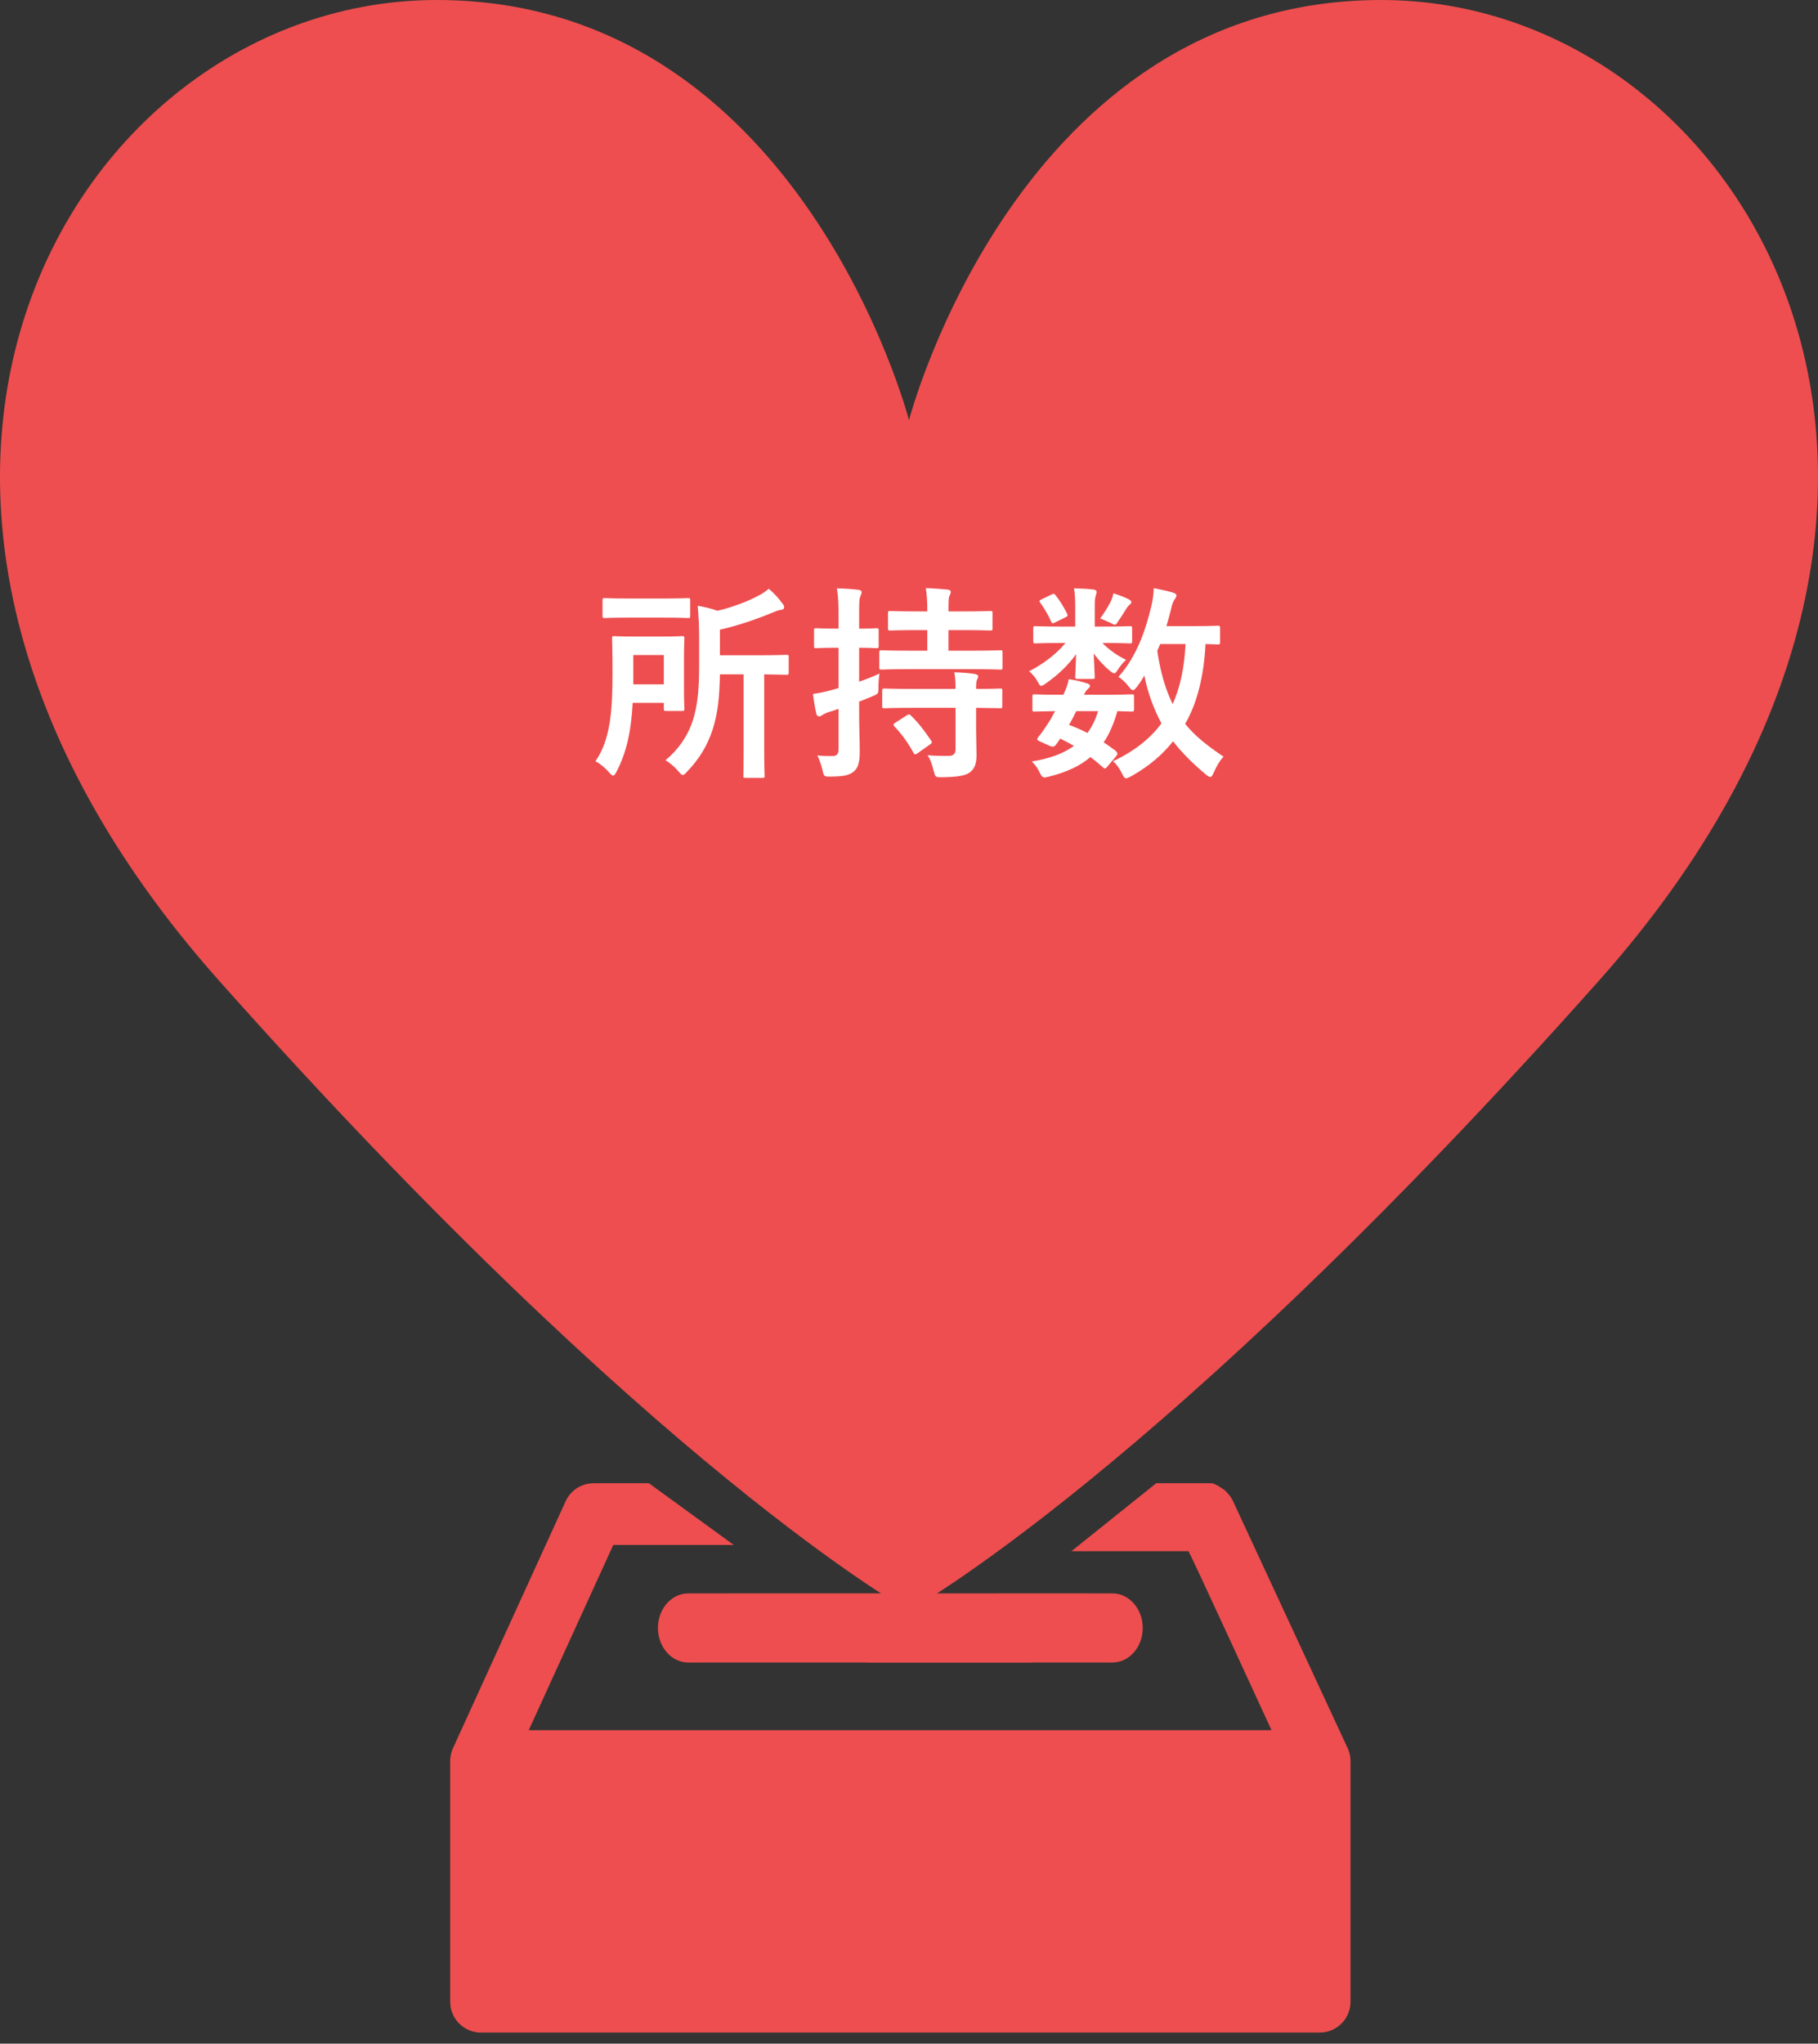
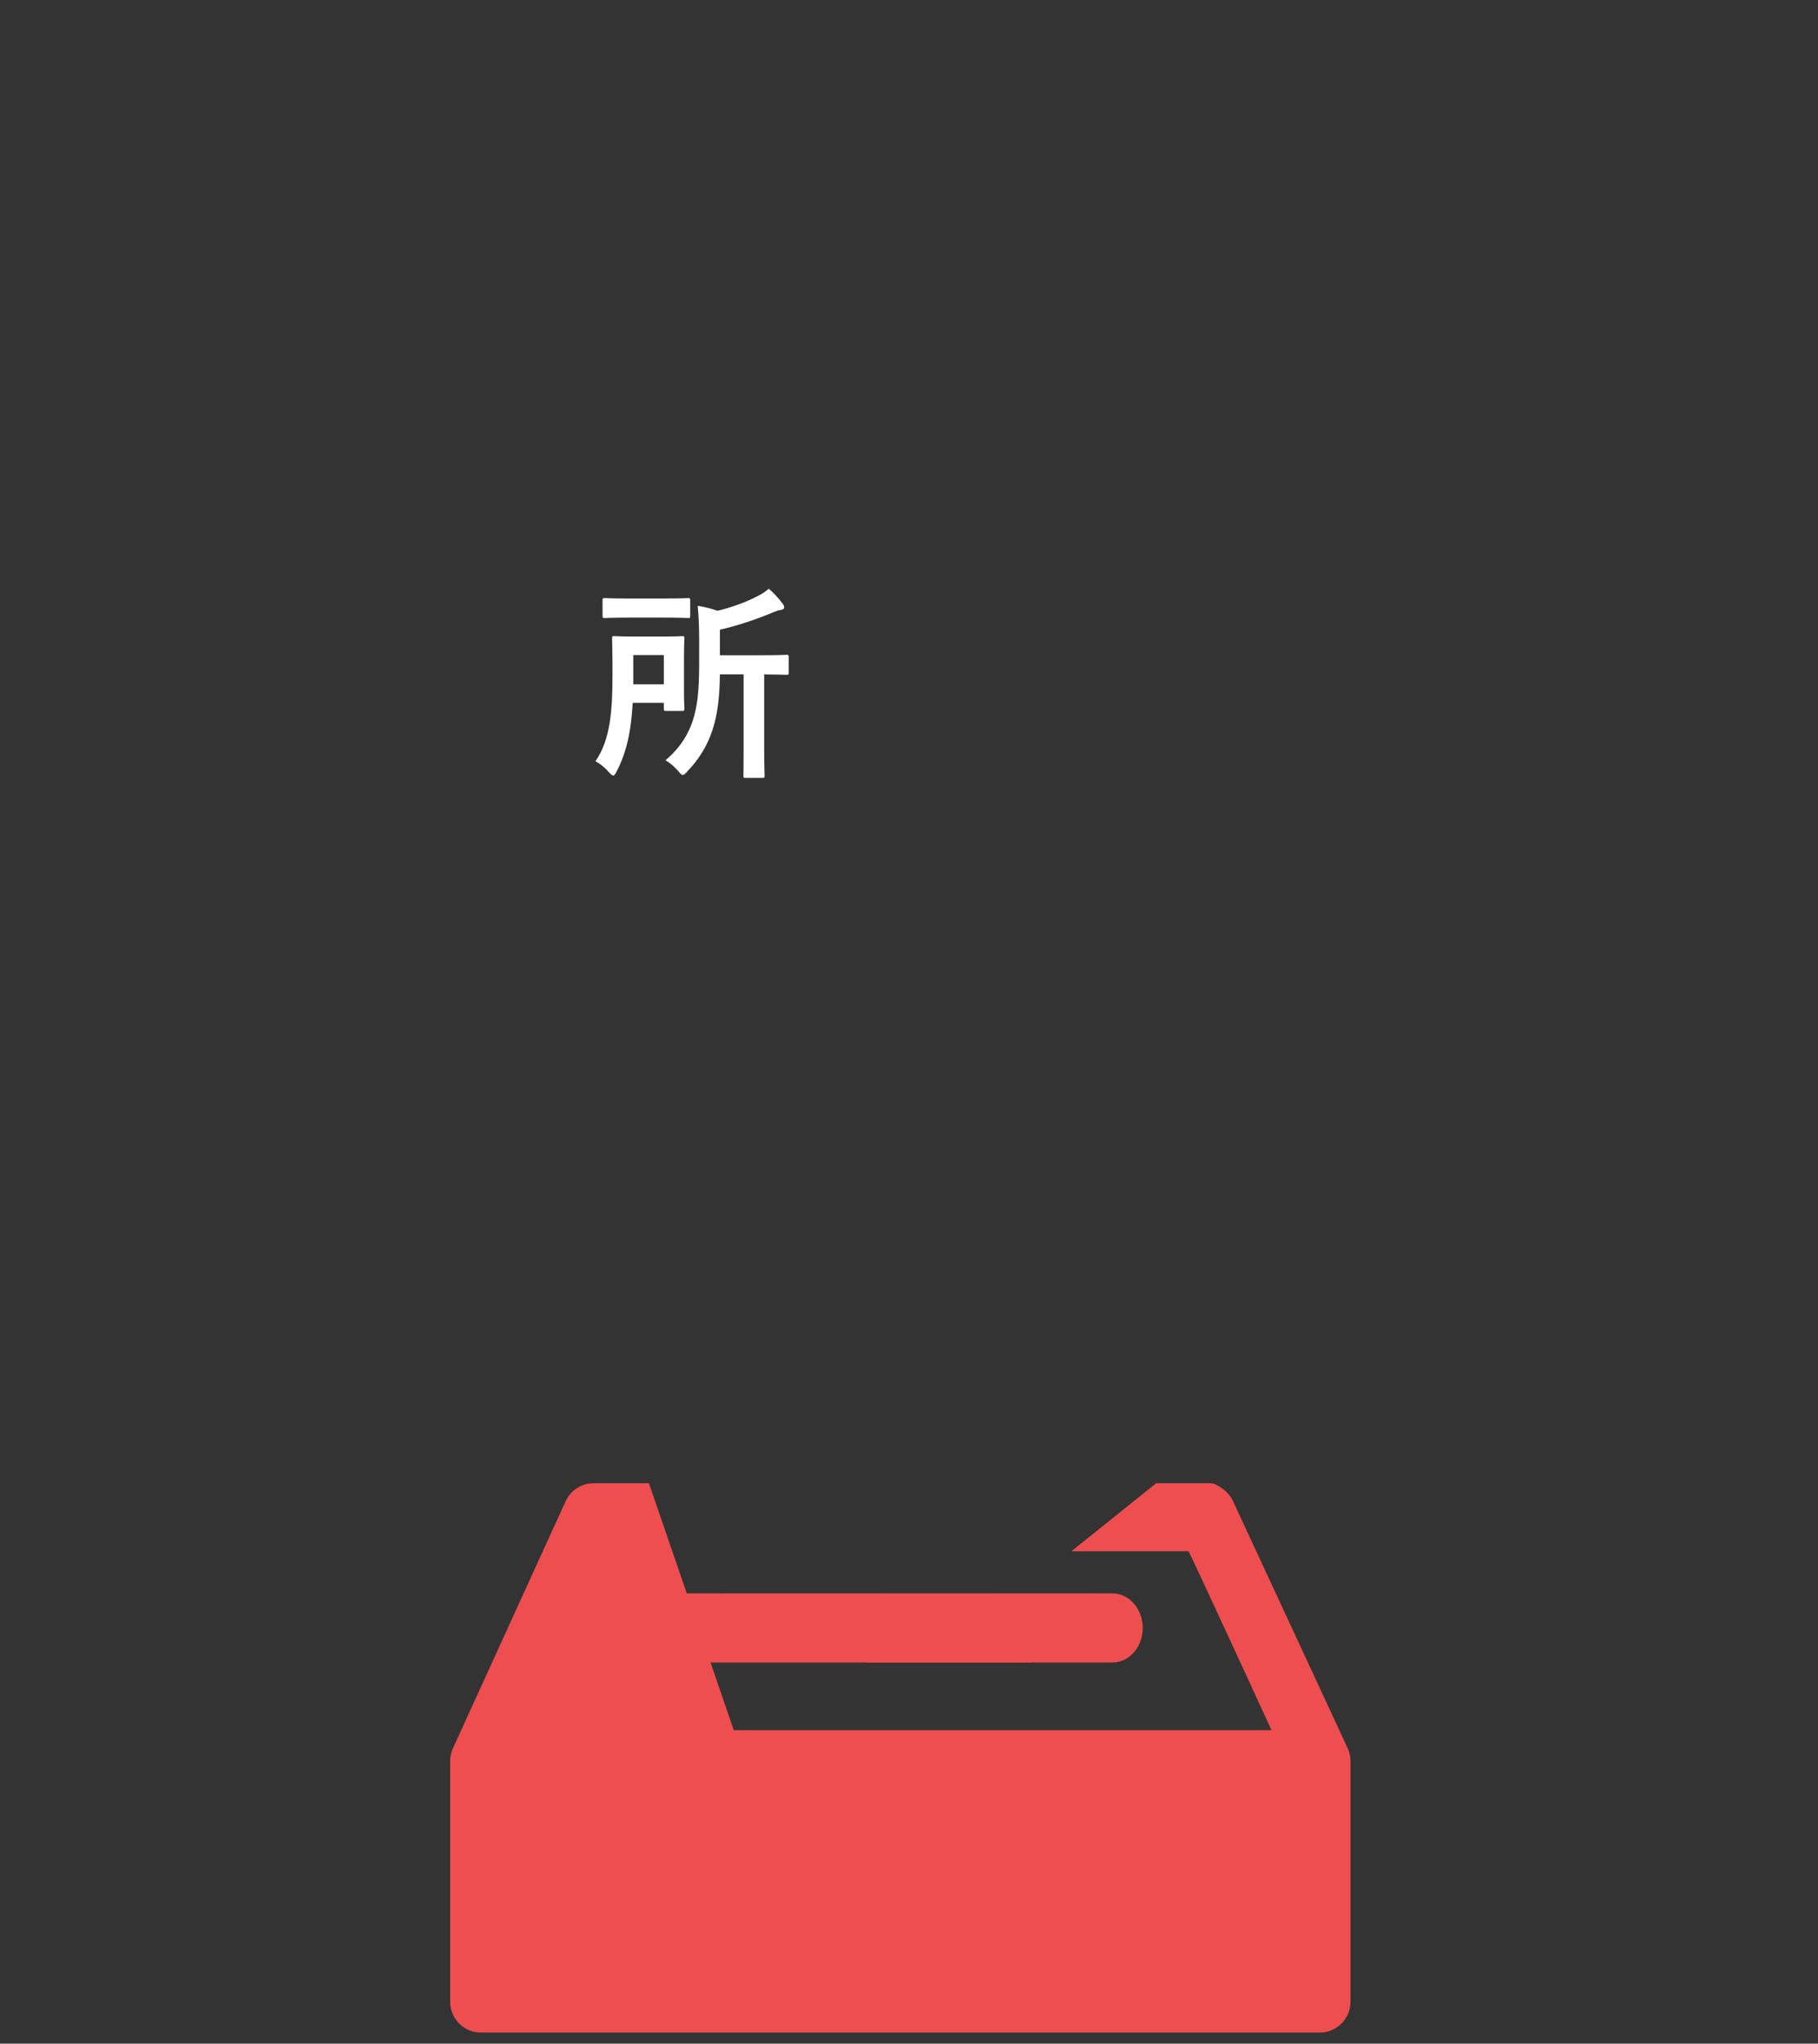
<svg xmlns="http://www.w3.org/2000/svg" width="105" height="118" viewBox="0 0 105 118" fill="none">
  <rect x="0" y="0" width="105" height="118" fill="#333333" stroke="none" />
-   <path d="M12.638 56.609C37.814 84.913 52.5 93 52.5 93C52.5 93 67.186 84.913 92.362 56.609C117.537 28.304 100.754 0 79.774 0C58.794 0 52.5 24.261 52.5 24.261C52.5 24.261 46.206 0 25.226 0C4.246 0 -12.537 28.304 12.638 56.609Z" fill="#EE4E4F" />
-   <path d="M77.924 101.169L77.873 101.022L71.212 86.671C71.212 86.671 71.16 86.556 71.088 86.446C71.016 86.336 70.753 86.042 70.681 86.007C70.61 85.973 70.2 85.64 69.94 85.64H66.78L61.88 89.567H67.86H68.12H68.641C68.69 89.567 73.437 99.9 73.437 99.9H30.538L35.42 89.206H42.38L37.48 85.642L34.282 85.642L34.025 85.661C33.436 85.747 32.921 86.128 32.668 86.682L26.139 100.991C26.091 101.107 26.054 101.228 26.03 101.356L26.004 101.559L26 101.685V115.577L26.016 115.819C26.134 116.689 26.876 117.36 27.775 117.36H76.225L76.466 117.344C77.332 117.226 78 116.48 78 115.577V101.644L77.979 101.409L77.924 101.169Z" fill="#EE4E4F" />
+   <path d="M77.924 101.169L77.873 101.022L71.212 86.671C71.212 86.671 71.16 86.556 71.088 86.446C71.016 86.336 70.753 86.042 70.681 86.007C70.61 85.973 70.2 85.64 69.94 85.64H66.78L61.88 89.567H67.86H68.12H68.641C68.69 89.567 73.437 99.9 73.437 99.9H30.538H42.38L37.48 85.642L34.282 85.642L34.025 85.661C33.436 85.747 32.921 86.128 32.668 86.682L26.139 100.991C26.091 101.107 26.054 101.228 26.03 101.356L26.004 101.559L26 101.685V115.577L26.016 115.819C26.134 116.689 26.876 117.36 27.775 117.36H76.225L76.466 117.344C77.332 117.226 78 116.48 78 115.577V101.644L77.979 101.409L77.924 101.169Z" fill="#EE4E4F" />
  <path d="M64.25 92.002L61.595 92L57.56 92.001H50.987L44.004 92L39.75 92.002L39.513 92.02C38.658 92.152 38 92.987 38 93.998C38 95.1 38.783 95.994 39.75 95.994L50.054 95.992L50.061 96H59.577L59.579 95.992L64.25 95.994L64.487 95.975C65.341 95.844 66 95.008 66 93.998C66 92.895 65.217 92.002 64.25 92.002Z" fill="#EE4E4F" />
  <path d="M42.948 38.938H41.58C41.556 40.306 41.448 41.218 41.16 42.118C40.86 43.054 40.368 43.846 39.684 44.554C39.564 44.686 39.504 44.746 39.432 44.746C39.372 44.746 39.312 44.686 39.192 44.542C38.976 44.29 38.712 44.062 38.436 43.894C39.204 43.258 39.756 42.454 40.044 41.506C40.248 40.822 40.38 40.042 40.38 38.398V36.934C40.38 36.214 40.356 35.626 40.296 34.978C40.716 35.05 41.076 35.134 41.436 35.266C42.168 35.098 43.092 34.774 43.764 34.414C44.04 34.282 44.196 34.162 44.4 33.994C44.676 34.222 44.964 34.534 45.192 34.846C45.264 34.93 45.288 34.99 45.288 35.086C45.288 35.158 45.204 35.206 45.096 35.218C44.964 35.23 44.844 35.278 44.64 35.362C43.62 35.782 42.588 36.13 41.58 36.358V37.834H43.776C44.952 37.834 45.348 37.81 45.42 37.81C45.54 37.81 45.552 37.822 45.552 37.942V38.83C45.552 38.95 45.54 38.962 45.42 38.962C45.348 38.962 45.012 38.95 44.136 38.938V43.294C44.136 44.254 44.16 44.722 44.16 44.794C44.16 44.902 44.148 44.914 44.04 44.914H43.056C42.948 44.914 42.936 44.902 42.936 44.794C42.936 44.71 42.948 44.254 42.948 43.294V38.938ZM38.34 40.582H36.54C36.456 42.178 36.204 43.402 35.616 44.542C35.532 44.698 35.484 44.782 35.412 44.782C35.352 44.782 35.28 44.71 35.172 44.59C34.932 44.314 34.644 44.086 34.392 43.954C35.256 42.706 35.376 41.038 35.376 38.866C35.376 37.558 35.352 36.934 35.352 36.862C35.352 36.742 35.364 36.73 35.484 36.73C35.568 36.73 35.832 36.754 36.696 36.754H38.196C39.048 36.754 39.336 36.73 39.396 36.73C39.516 36.73 39.528 36.742 39.528 36.862C39.528 36.934 39.504 37.258 39.504 37.978V39.814C39.504 40.546 39.528 40.834 39.528 40.906C39.528 41.038 39.516 41.05 39.396 41.05H38.472C38.352 41.05 38.34 41.038 38.34 40.906V40.582ZM38.34 37.822H36.576V39.514H38.34V37.822ZM36.324 34.558H38.34C39.336 34.558 39.66 34.534 39.732 34.534C39.852 34.534 39.864 34.546 39.864 34.666V35.542C39.864 35.674 39.852 35.686 39.732 35.686C39.66 35.686 39.336 35.662 38.34 35.662H36.324C35.34 35.662 35.004 35.686 34.932 35.686C34.812 35.686 34.8 35.674 34.8 35.542V34.666C34.8 34.546 34.812 34.534 34.932 34.534C35.004 34.534 35.34 34.558 36.324 34.558Z" fill="white" />
-   <path d="M49.62 40.51V40.99C49.62 42.13 49.656 42.778 49.656 43.378C49.656 44.05 49.548 44.374 49.272 44.578C49.008 44.77 48.72 44.83 47.976 44.842C47.592 44.842 47.592 44.842 47.508 44.482C47.424 44.134 47.316 43.834 47.208 43.618C47.496 43.654 47.748 43.654 48.06 43.654C48.348 43.654 48.432 43.546 48.432 43.198V40.93C48.252 40.99 48.084 41.05 47.916 41.098C47.7 41.17 47.568 41.23 47.496 41.29C47.436 41.338 47.364 41.362 47.304 41.362C47.232 41.362 47.172 41.326 47.148 41.206C47.076 40.906 47.004 40.486 46.956 40.066C47.304 40.018 47.628 39.958 48.048 39.838L48.432 39.73V37.402H48.276C47.46 37.402 47.208 37.426 47.136 37.426C47.028 37.426 47.016 37.414 47.016 37.294V36.418C47.016 36.286 47.028 36.274 47.136 36.274C47.208 36.274 47.46 36.298 48.276 36.298H48.432V35.674C48.432 34.894 48.42 34.522 48.336 33.97C48.792 33.982 49.164 34.006 49.572 34.054C49.692 34.066 49.764 34.114 49.764 34.174C49.764 34.282 49.728 34.342 49.692 34.426C49.62 34.582 49.62 34.834 49.62 35.65V36.298C50.316 36.298 50.556 36.274 50.628 36.274C50.736 36.274 50.748 36.286 50.748 36.418V37.294C50.748 37.414 50.736 37.426 50.628 37.426C50.556 37.426 50.316 37.402 49.62 37.402V39.358C50.016 39.226 50.424 39.07 50.796 38.89C50.76 39.13 50.736 39.382 50.736 39.67C50.736 40.054 50.736 40.054 50.4 40.198C50.148 40.306 49.884 40.414 49.62 40.51ZM56.148 38.638H52.548C51.396 38.638 50.988 38.662 50.916 38.662C50.796 38.662 50.784 38.65 50.784 38.518V37.678C50.784 37.558 50.796 37.546 50.916 37.546C50.988 37.546 51.396 37.57 52.548 37.57H53.556V36.382H52.956C51.864 36.382 51.504 36.406 51.432 36.406C51.3 36.406 51.288 36.394 51.288 36.274V35.422C51.288 35.29 51.3 35.278 51.432 35.278C51.504 35.278 51.864 35.302 52.956 35.302H53.556C53.556 34.678 53.532 34.378 53.472 33.958C53.94 33.97 54.312 34.006 54.72 34.042C54.84 34.054 54.912 34.102 54.912 34.162C54.912 34.258 54.876 34.318 54.84 34.402C54.78 34.522 54.78 34.738 54.78 35.302H55.668C56.748 35.302 57.12 35.278 57.192 35.278C57.312 35.278 57.324 35.29 57.324 35.422V36.274C57.324 36.394 57.312 36.406 57.192 36.406C57.12 36.406 56.748 36.382 55.668 36.382H54.78V37.57H56.148C57.3 37.57 57.708 37.546 57.78 37.546C57.888 37.546 57.9 37.558 57.9 37.678V38.518C57.9 38.65 57.888 38.662 57.78 38.662C57.708 38.662 57.3 38.638 56.148 38.638ZM55.188 40.87H52.704C51.564 40.87 51.168 40.894 51.096 40.894C50.964 40.894 50.952 40.882 50.952 40.762V39.91C50.952 39.79 50.964 39.754 51.096 39.754C51.168 39.754 51.564 39.778 52.704 39.778H55.188C55.188 39.322 55.164 39.058 55.116 38.818C55.56 38.83 56.004 38.866 56.292 38.914C56.424 38.938 56.496 38.986 56.496 39.046C56.496 39.13 56.46 39.178 56.436 39.226C56.388 39.322 56.376 39.442 56.376 39.778C57.336 39.778 57.696 39.754 57.768 39.754C57.876 39.754 57.888 39.766 57.888 39.886V40.762C57.888 40.882 57.876 40.894 57.768 40.894C57.696 40.894 57.336 40.882 56.376 40.87V42.118C56.376 42.67 56.4 43.186 56.4 43.594C56.4 44.038 56.316 44.386 55.992 44.614C55.728 44.782 55.368 44.866 54.384 44.878C54.024 44.878 54.024 44.878 53.928 44.518C53.844 44.182 53.724 43.81 53.568 43.606C53.988 43.642 54.444 43.654 54.852 43.642C55.044 43.63 55.188 43.534 55.188 43.27V40.87ZM51.72 41.722L52.356 41.314C52.428 41.266 52.464 41.254 52.5 41.254C52.536 41.254 52.572 41.266 52.608 41.314C53.04 41.722 53.424 42.238 53.772 42.754C53.844 42.862 53.844 42.898 53.7 42.994L53.004 43.486C52.932 43.534 52.884 43.558 52.86 43.558C52.824 43.558 52.8 43.534 52.764 43.474C52.44 42.886 52.092 42.394 51.66 41.95C51.576 41.854 51.588 41.806 51.72 41.722Z" fill="white" />
-   <path d="M70.464 36.262V37.078C70.464 37.198 70.452 37.21 70.332 37.21C70.284 37.21 70.08 37.198 69.624 37.186C69.54 38.962 69.156 40.594 68.448 41.794C68.988 42.466 69.684 43.03 70.668 43.69C70.464 43.894 70.26 44.242 70.104 44.602C70.02 44.782 69.972 44.866 69.9 44.866C69.84 44.866 69.768 44.818 69.648 44.722C68.856 44.062 68.232 43.426 67.752 42.802C67.176 43.522 66.444 44.194 65.34 44.818C65.196 44.89 65.112 44.938 65.04 44.938C64.944 44.938 64.896 44.854 64.8 44.662C64.656 44.35 64.488 44.134 64.284 43.954C65.532 43.366 66.444 42.634 67.08 41.77C66.648 40.954 66.276 39.982 66.096 39.01C65.964 39.238 65.82 39.454 65.664 39.658C65.556 39.79 65.496 39.85 65.436 39.85C65.364 39.85 65.292 39.778 65.184 39.634C64.992 39.382 64.8 39.214 64.596 39.082C65.64 37.93 66.168 36.394 66.504 34.966C66.588 34.618 66.624 34.27 66.636 33.958C66.972 34.03 67.464 34.126 67.728 34.21C67.884 34.258 67.944 34.306 67.944 34.39C67.944 34.474 67.884 34.546 67.812 34.654C67.752 34.762 67.692 34.882 67.632 35.182C67.56 35.494 67.464 35.818 67.368 36.154H68.916C69.924 36.154 70.26 36.13 70.332 36.13C70.452 36.13 70.464 36.142 70.464 36.262ZM68.472 37.186H67.008L66.84 37.582C67.008 38.758 67.308 39.802 67.728 40.654C68.124 39.778 68.4 38.662 68.472 37.186ZM64.464 43.666L63.972 44.242C63.9 44.338 63.852 44.374 63.816 44.374C63.78 44.374 63.756 44.35 63.708 44.314C63.468 44.098 63.228 43.894 62.976 43.714C62.364 44.242 61.572 44.59 60.588 44.842C60.24 44.926 60.204 44.926 60.036 44.578C59.94 44.374 59.772 44.134 59.592 43.966C60.588 43.81 61.404 43.522 62.028 43.066C61.776 42.922 61.512 42.778 61.236 42.646L61.056 42.91C60.912 43.102 60.864 43.174 60.6 43.054L60.096 42.826C59.964 42.766 59.904 42.73 59.904 42.682C59.904 42.658 59.928 42.622 59.964 42.562C60.132 42.358 60.288 42.142 60.468 41.866C60.624 41.638 60.78 41.362 60.936 41.062C60.132 41.074 59.808 41.086 59.748 41.086C59.64 41.086 59.628 41.074 59.628 40.954V40.222C59.628 40.102 59.652 40.09 59.748 40.09C59.808 40.09 60.072 40.114 61.248 40.114H61.416C61.596 39.73 61.68 39.49 61.728 39.214C62.184 39.286 62.484 39.358 62.808 39.466C62.904 39.502 62.952 39.538 62.952 39.598C62.952 39.67 62.916 39.706 62.844 39.766C62.748 39.862 62.7 39.922 62.604 40.114H63.852C64.92 40.114 65.28 40.09 65.352 40.09C65.484 40.09 65.496 40.102 65.496 40.222V40.954C65.496 41.074 65.472 41.086 65.352 41.086C65.292 41.086 65.064 41.074 64.536 41.062C64.332 41.77 64.08 42.37 63.744 42.862C63.984 43.018 64.212 43.186 64.452 43.366C64.5 43.414 64.536 43.462 64.536 43.51C64.536 43.558 64.512 43.606 64.464 43.666ZM63.42 41.062H62.16C62.016 41.362 61.872 41.638 61.74 41.854C62.112 41.986 62.472 42.154 62.808 42.322C63.072 41.962 63.276 41.542 63.42 41.062ZM63.228 36.178H63.756C64.812 36.178 65.172 36.154 65.244 36.154C65.376 36.154 65.388 36.166 65.388 36.298V37.018C65.388 37.138 65.376 37.15 65.244 37.15C65.172 37.15 64.812 37.126 63.756 37.126H63.672C64.032 37.51 64.608 37.906 65.04 38.098C64.884 38.23 64.716 38.422 64.5 38.758C64.452 38.83 64.416 38.878 64.356 38.878C64.296 38.878 64.2 38.818 64.032 38.674C63.828 38.506 63.456 38.122 63.168 37.738C63.192 38.458 63.228 38.914 63.228 39.07C63.228 39.19 63.216 39.202 63.096 39.202H62.232C62.112 39.202 62.1 39.19 62.1 39.07C62.1 38.914 62.136 38.494 62.148 37.774C61.68 38.434 61.08 38.986 60.432 39.442C60.288 39.55 60.192 39.598 60.132 39.598C60.06 39.598 60.024 39.526 59.952 39.394C59.796 39.106 59.616 38.902 59.436 38.758C60.228 38.362 61.044 37.738 61.536 37.126H61.284C60.228 37.126 59.868 37.15 59.796 37.15C59.688 37.15 59.676 37.138 59.676 37.018V36.298C59.676 36.166 59.688 36.154 59.796 36.154C59.868 36.154 60.228 36.178 61.284 36.178H62.1V35.014C62.1 34.63 62.088 34.306 62.028 33.97C62.46 33.982 62.772 33.994 63.18 34.042C63.288 34.054 63.336 34.126 63.336 34.174C63.336 34.27 63.288 34.342 63.276 34.438C63.228 34.582 63.228 34.762 63.228 35.158V36.178ZM63.54 35.71C63.78 35.386 63.984 35.062 64.14 34.75C64.236 34.558 64.272 34.426 64.308 34.258C64.692 34.378 64.932 34.474 65.196 34.606C65.28 34.654 65.34 34.702 65.34 34.75C65.34 34.834 65.316 34.858 65.244 34.918C65.184 34.966 65.112 35.038 65.052 35.146C64.932 35.338 64.764 35.614 64.584 35.866C64.5 36.01 64.464 36.07 64.392 36.07C64.332 36.07 64.236 36.022 64.08 35.938C63.9 35.854 63.708 35.77 63.54 35.71ZM60.156 34.606L60.732 34.33C60.852 34.27 60.888 34.27 60.96 34.366C61.2 34.654 61.44 35.05 61.632 35.434C61.68 35.53 61.668 35.578 61.548 35.638L60.936 35.938C60.804 36.01 60.756 36.01 60.708 35.89C60.54 35.494 60.324 35.146 60.096 34.822C60.012 34.714 60.012 34.678 60.156 34.606Z" fill="white" />
</svg>